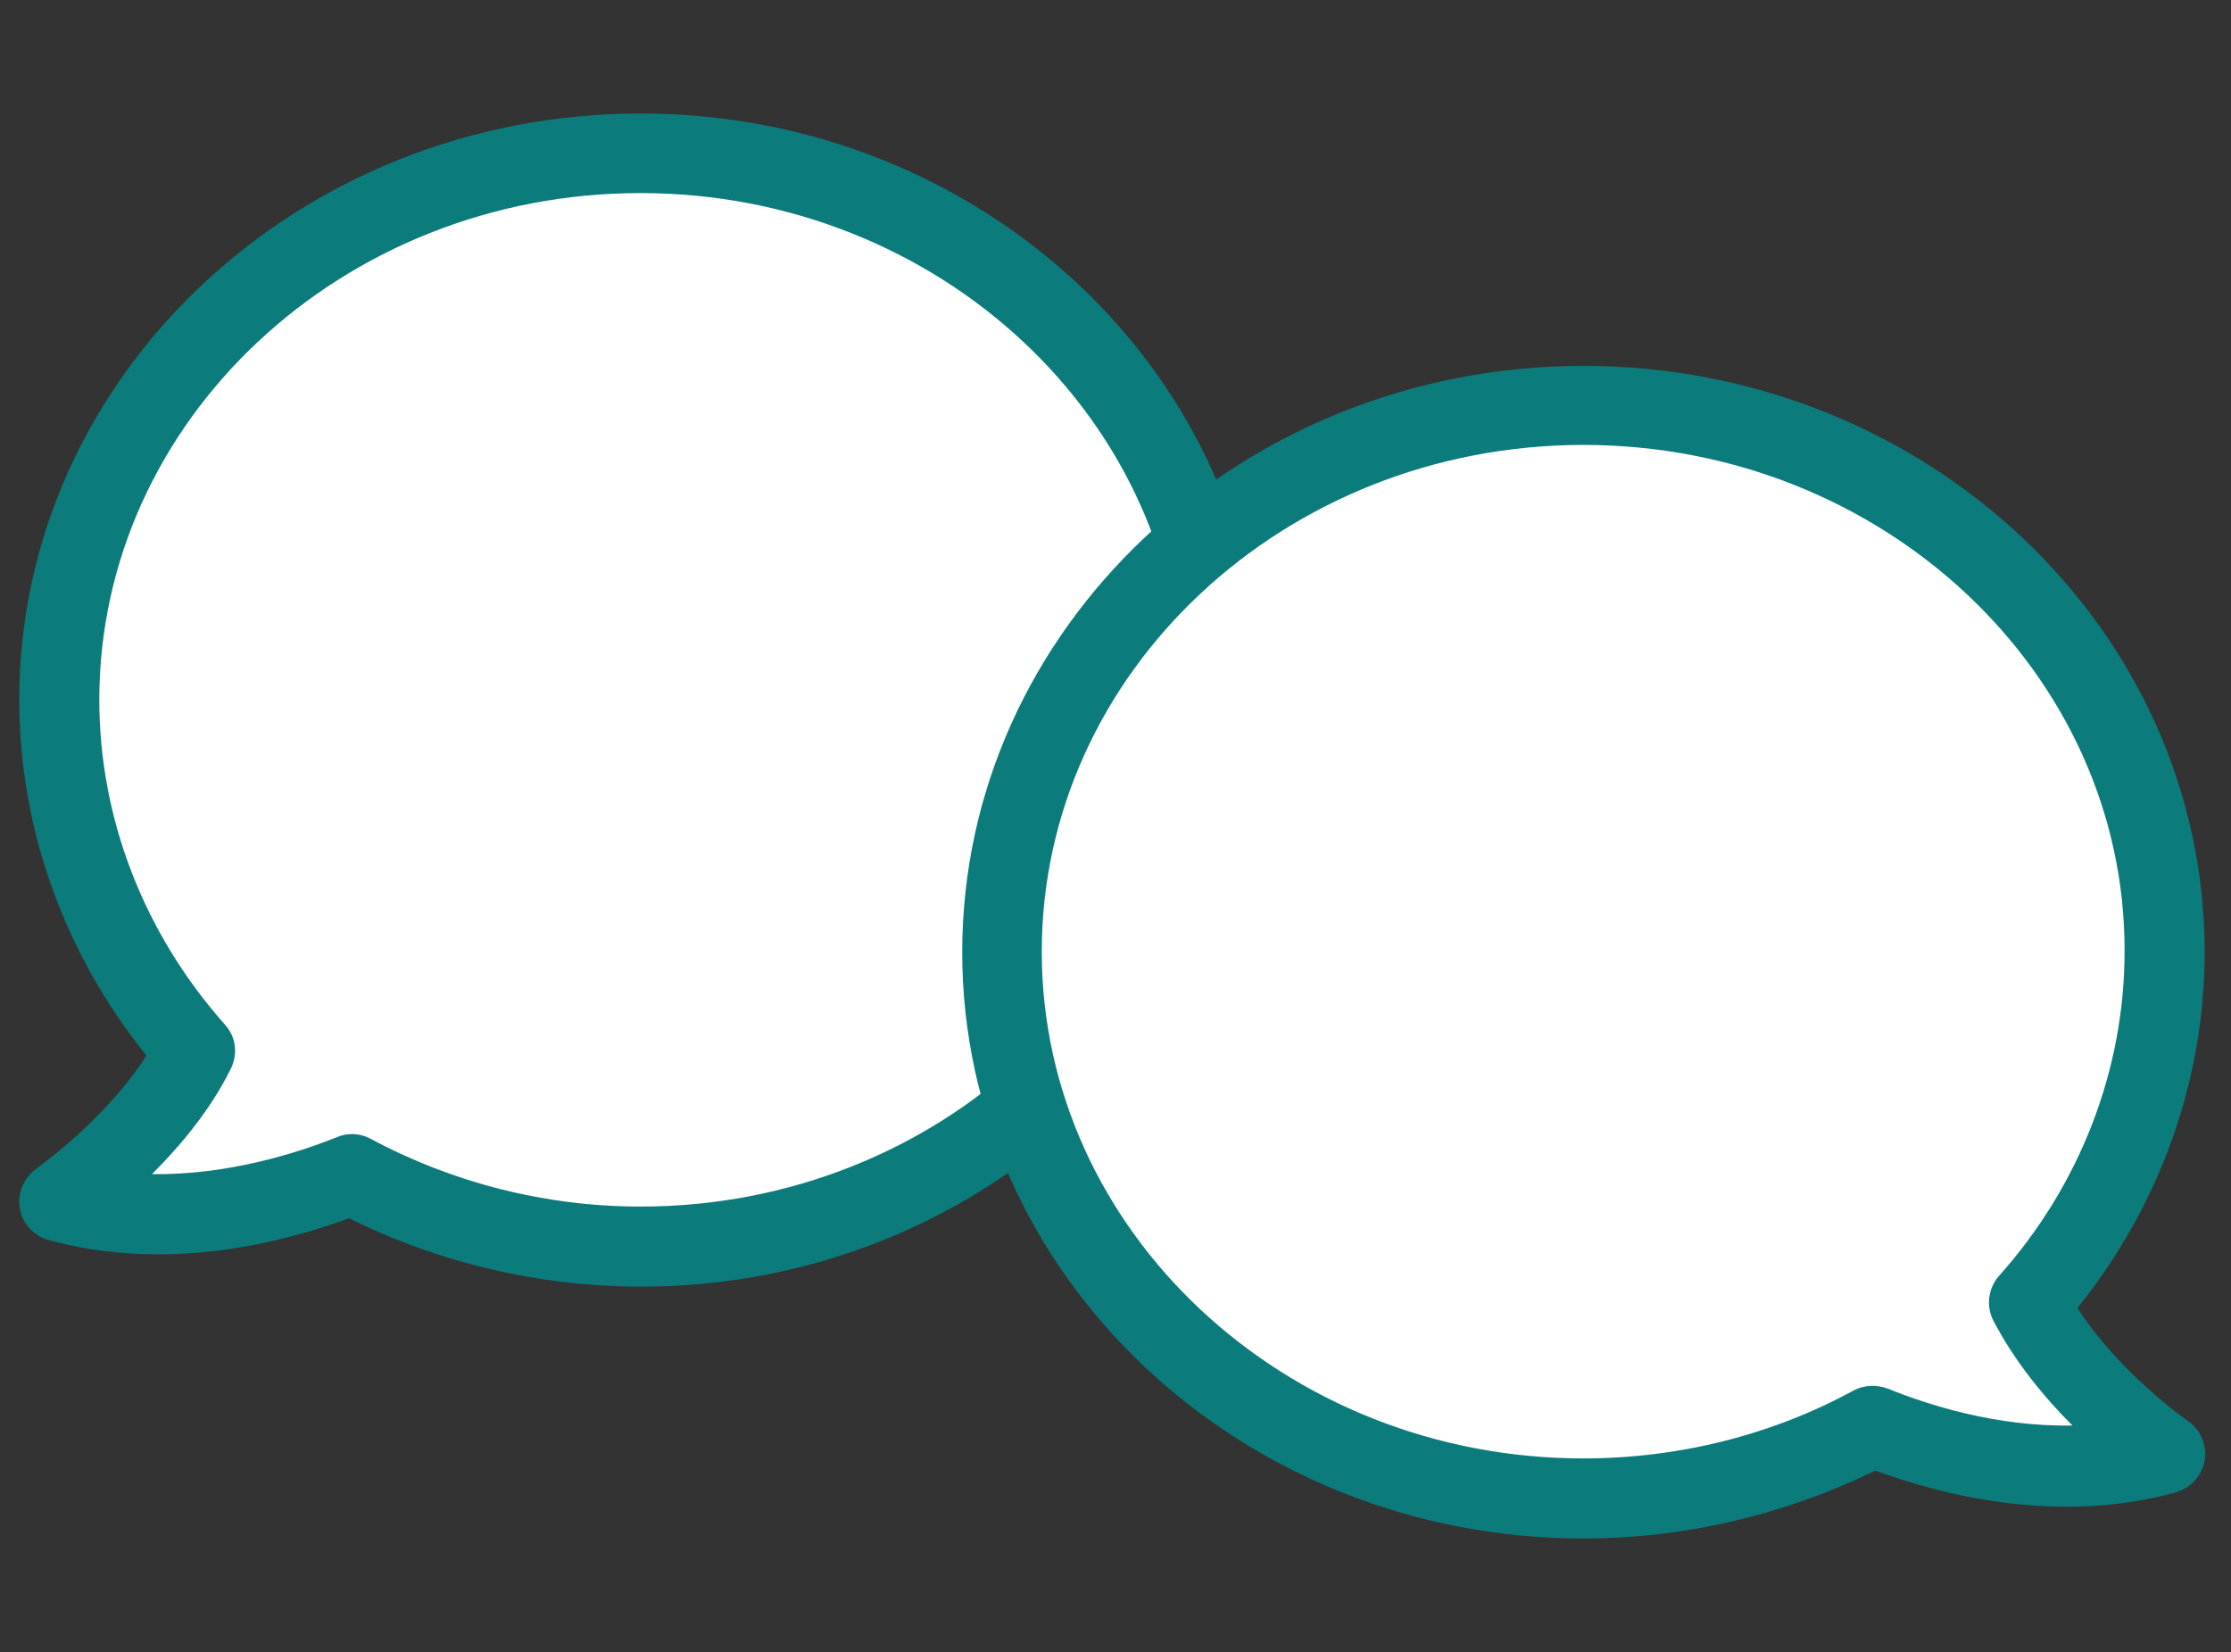
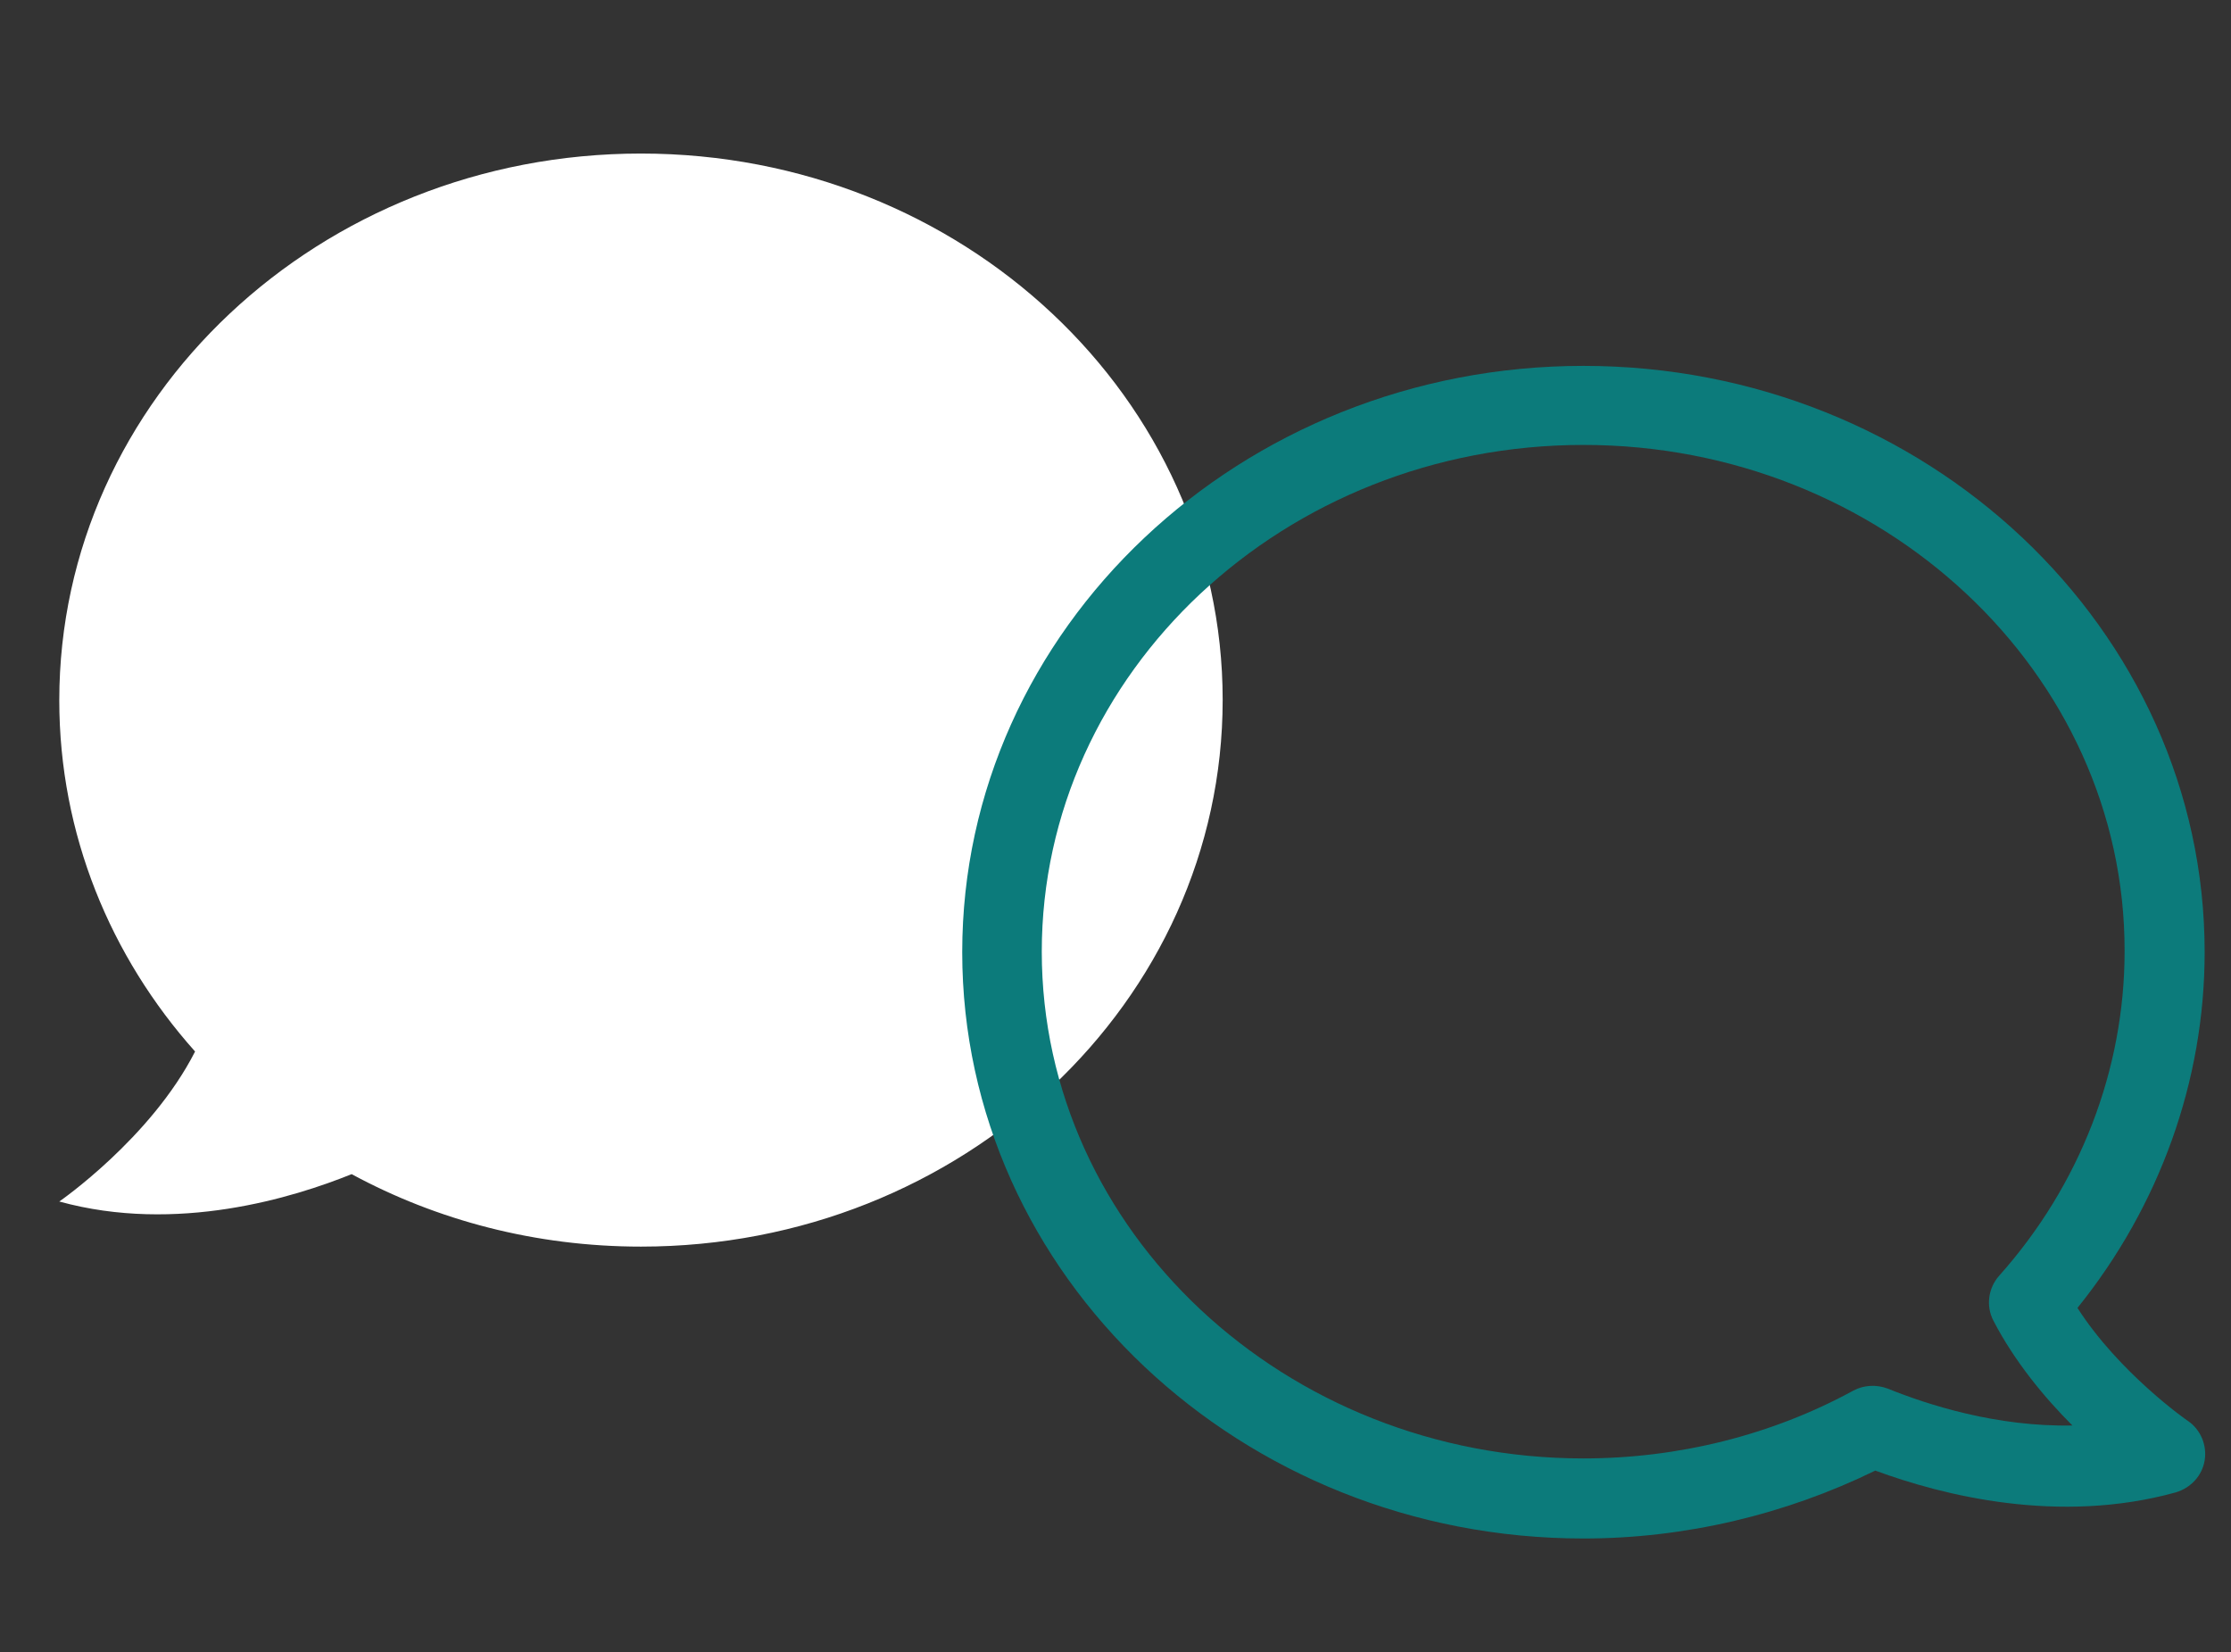
<svg xmlns="http://www.w3.org/2000/svg" version="1.1" id="レイヤー_1" x="0px" y="0px" viewBox="0 0 44.03 32.6" style="enable-background:new 0 0 44.03 32.6;" xml:space="preserve">
  <rect x="0" y="0" width="44.03" height="32.6" fill="#333333" stroke="none" />
  <style type="text/css"> .st0{fill:#FFFFFF;} .st1{fill:#0C7B7B;} </style>
  <g>
    <g>
      <g>
        <path class="st0" d="M12.65,3.03c-6.34,0-11.48,4.83-11.48,10.79c0,2.64,1.01,5.06,2.68,6.93c-0.87,1.71-2.68,2.96-2.68,2.96 c2.32,0.64,4.63-0.08,5.77-0.54c1.68,0.91,3.63,1.43,5.71,1.43c6.34,0,11.48-4.83,11.48-10.79C24.13,7.86,18.99,3.03,12.65,3.03z " />
      </g>
      <g>
-         <path class="st1" d="M12.65,25.39c-2.01,0-3.99-0.47-5.76-1.35c-1.33,0.49-3.61,1.07-5.93,0.43c-0.29-0.08-0.52-0.32-0.57-0.63 c-0.05-0.3,0.08-0.6,0.33-0.78c0.01-0.01,1.35-0.95,2.17-2.23c-1.62-2.01-2.51-4.48-2.51-7.02c0-6.38,5.5-11.57,12.26-11.57 s12.26,5.19,12.26,11.57C24.92,20.19,19.41,25.39,12.65,25.39z M6.94,22.38c0.13,0,0.26,0.03,0.37,0.09 c1.62,0.87,3.46,1.34,5.33,1.34c5.9,0,10.69-4.49,10.69-10c0-5.51-4.8-10-10.69-10S1.96,8.3,1.96,13.81 c0,2.34,0.88,4.61,2.48,6.41c0.22,0.24,0.26,0.59,0.11,0.88C4.15,21.91,3.55,22.62,3,23.17c1.49,0.02,2.85-0.41,3.65-0.73 C6.74,22.4,6.84,22.38,6.94,22.38z" />
-       </g>
+         </g>
    </g>
    <g>
      <g>
-         <path class="st0" d="M40.04,25.71c1.67-1.87,2.68-4.29,2.68-6.93C42.72,12.82,37.58,8,31.25,8c-6.34,0-11.48,4.83-11.48,10.79 c0,5.96,5.14,10.79,11.48,10.79c2.08,0,4.03-0.52,5.71-1.43c1.14,0.46,3.45,1.17,5.77,0.54C42.72,28.68,40.9,27.42,40.04,25.71z" />
-       </g>
+         </g>
      <g>
        <path class="st1" d="M31.25,30.36c-6.76,0-12.26-5.19-12.26-11.57c0-6.38,5.5-11.57,12.26-11.57s12.26,5.19,12.26,11.57 c0,2.54-0.89,5.01-2.51,7.02c0.82,1.28,2.16,2.22,2.18,2.23c0.25,0.17,0.38,0.48,0.33,0.78c-0.05,0.3-0.27,0.54-0.57,0.63 c-2.31,0.64-4.6,0.06-5.93-0.43C35.23,29.89,33.25,30.36,31.25,30.36z M31.25,8.78c-5.9,0-10.69,4.49-10.69,10 c0,5.51,4.8,10,10.69,10c1.87,0,3.72-0.46,5.33-1.34c0.21-0.11,0.45-0.12,0.67-0.04c0.79,0.32,2.15,0.76,3.65,0.73 c-0.55-0.55-1.14-1.26-1.56-2.07c-0.15-0.29-0.1-0.64,0.11-0.88c1.6-1.79,2.48-4.07,2.48-6.41C41.94,13.27,37.14,8.78,31.25,8.78 z" />
      </g>
    </g>
  </g>
</svg>